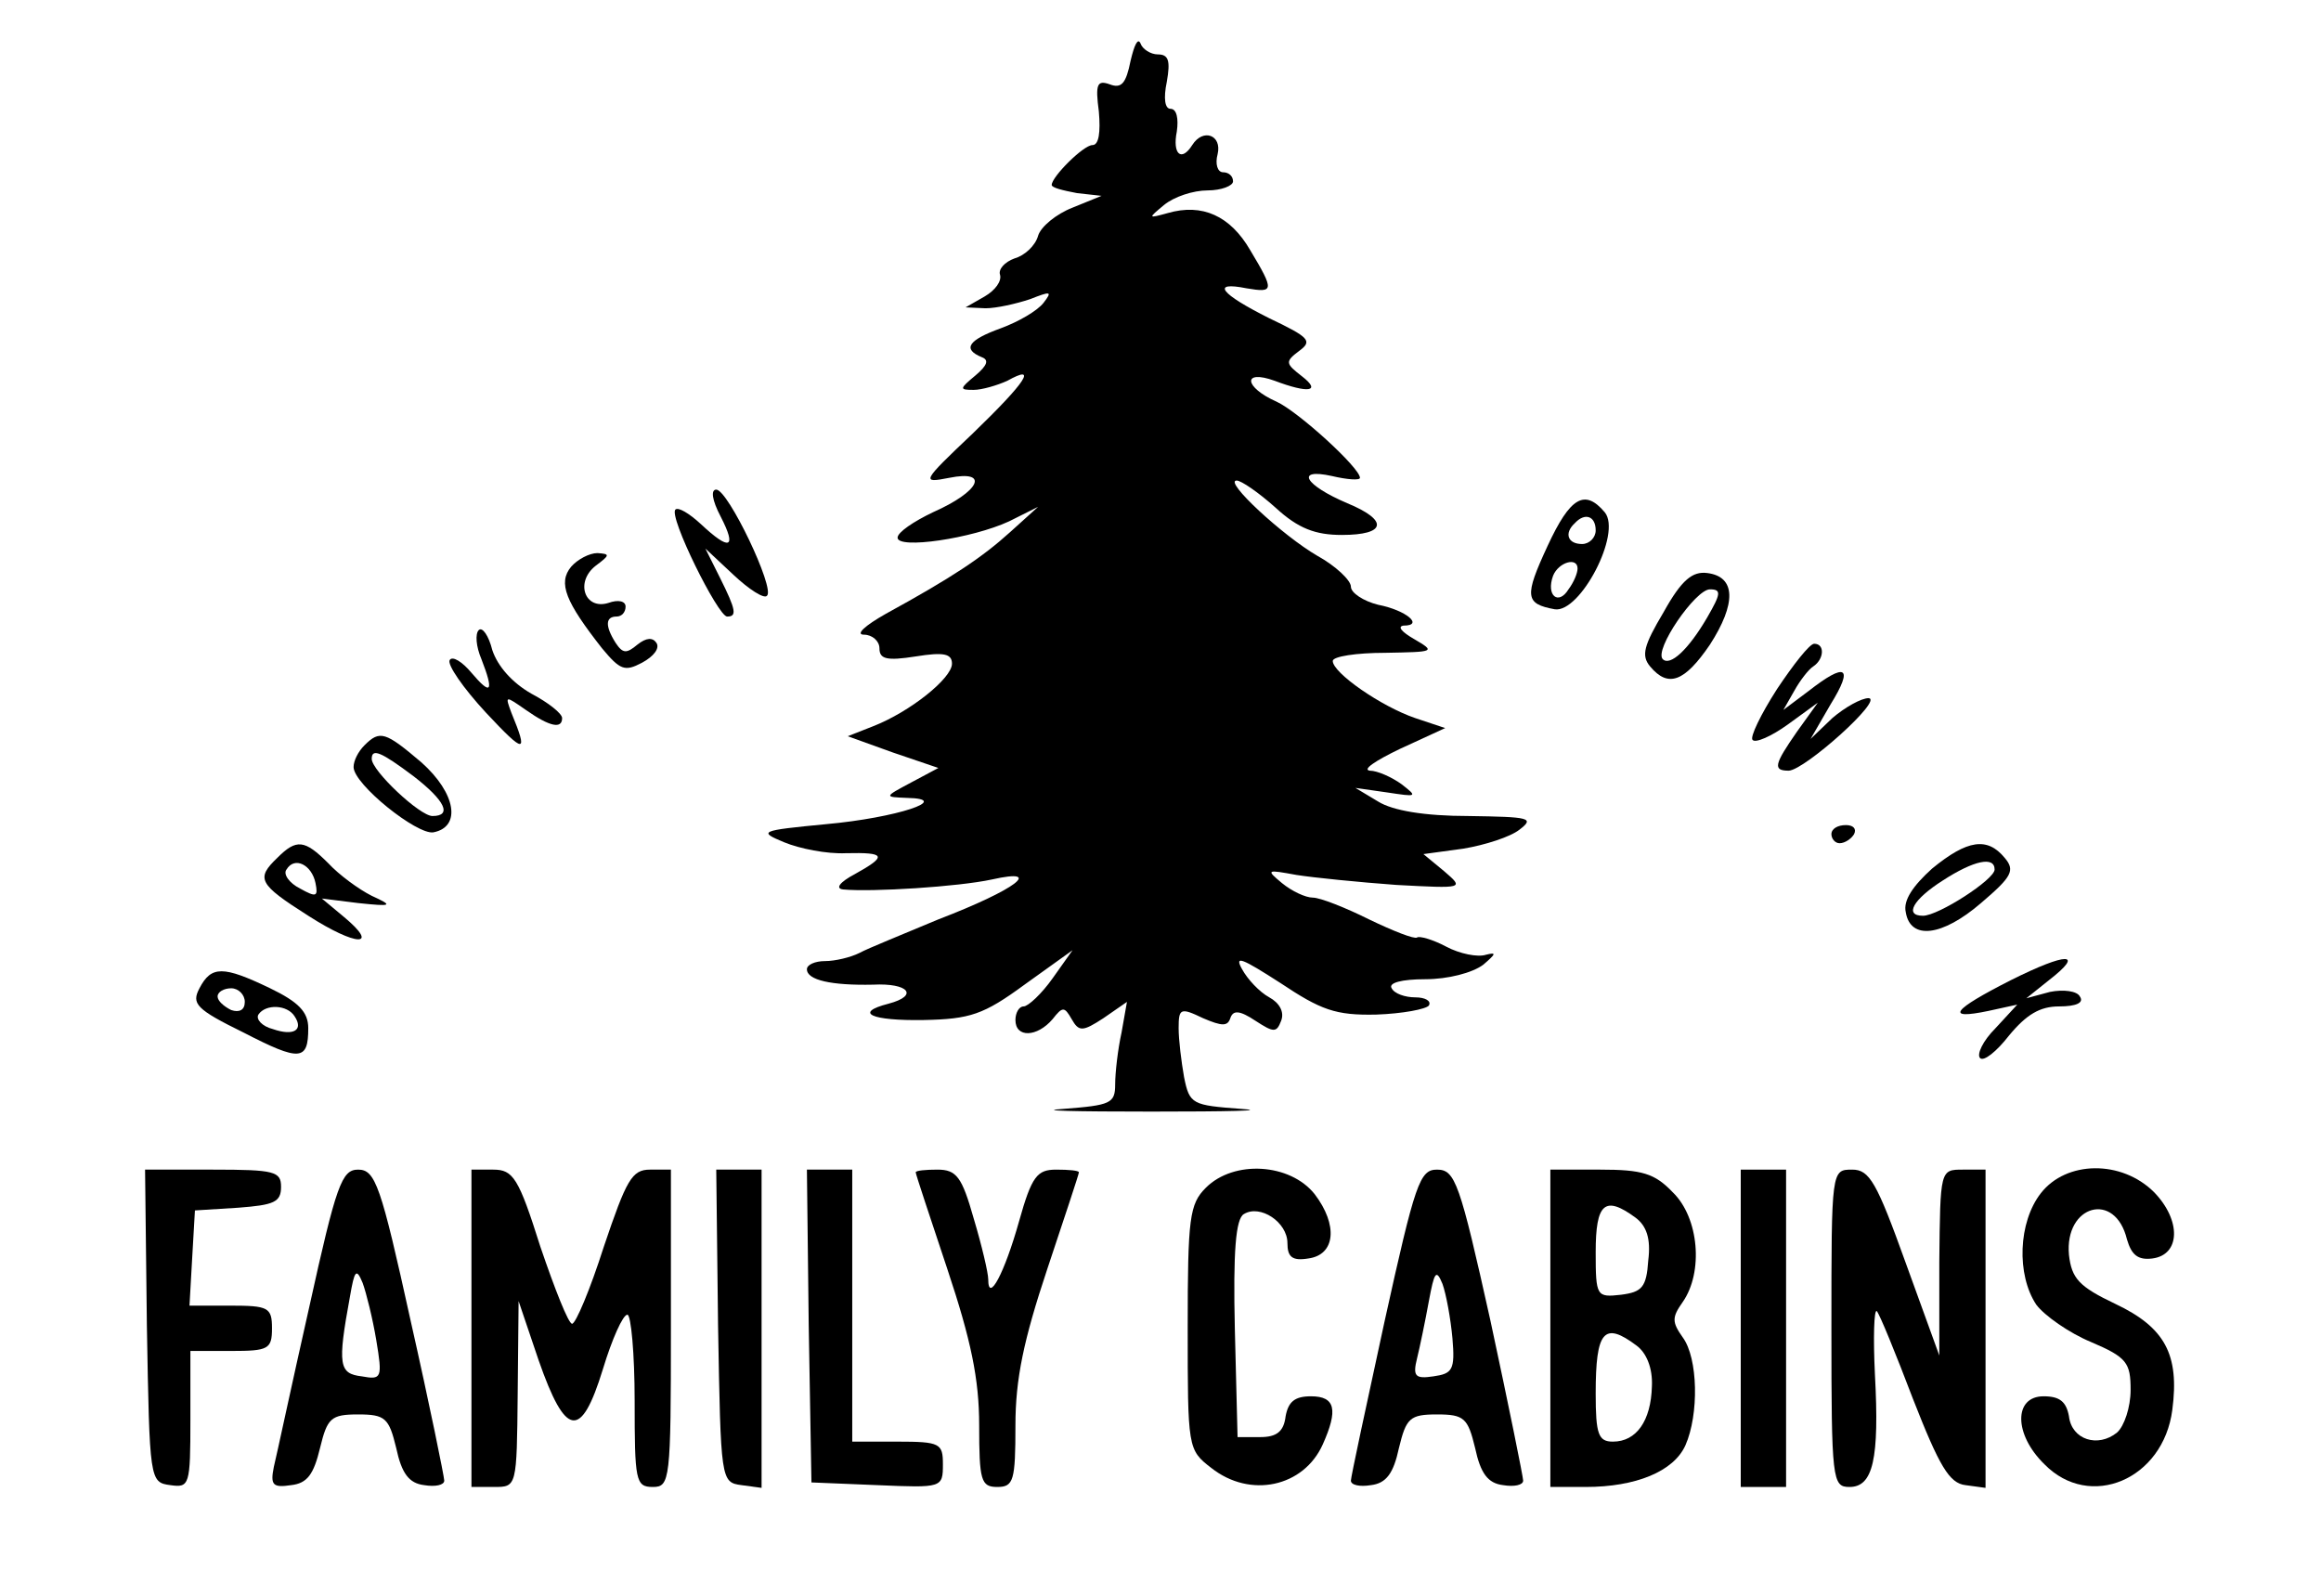
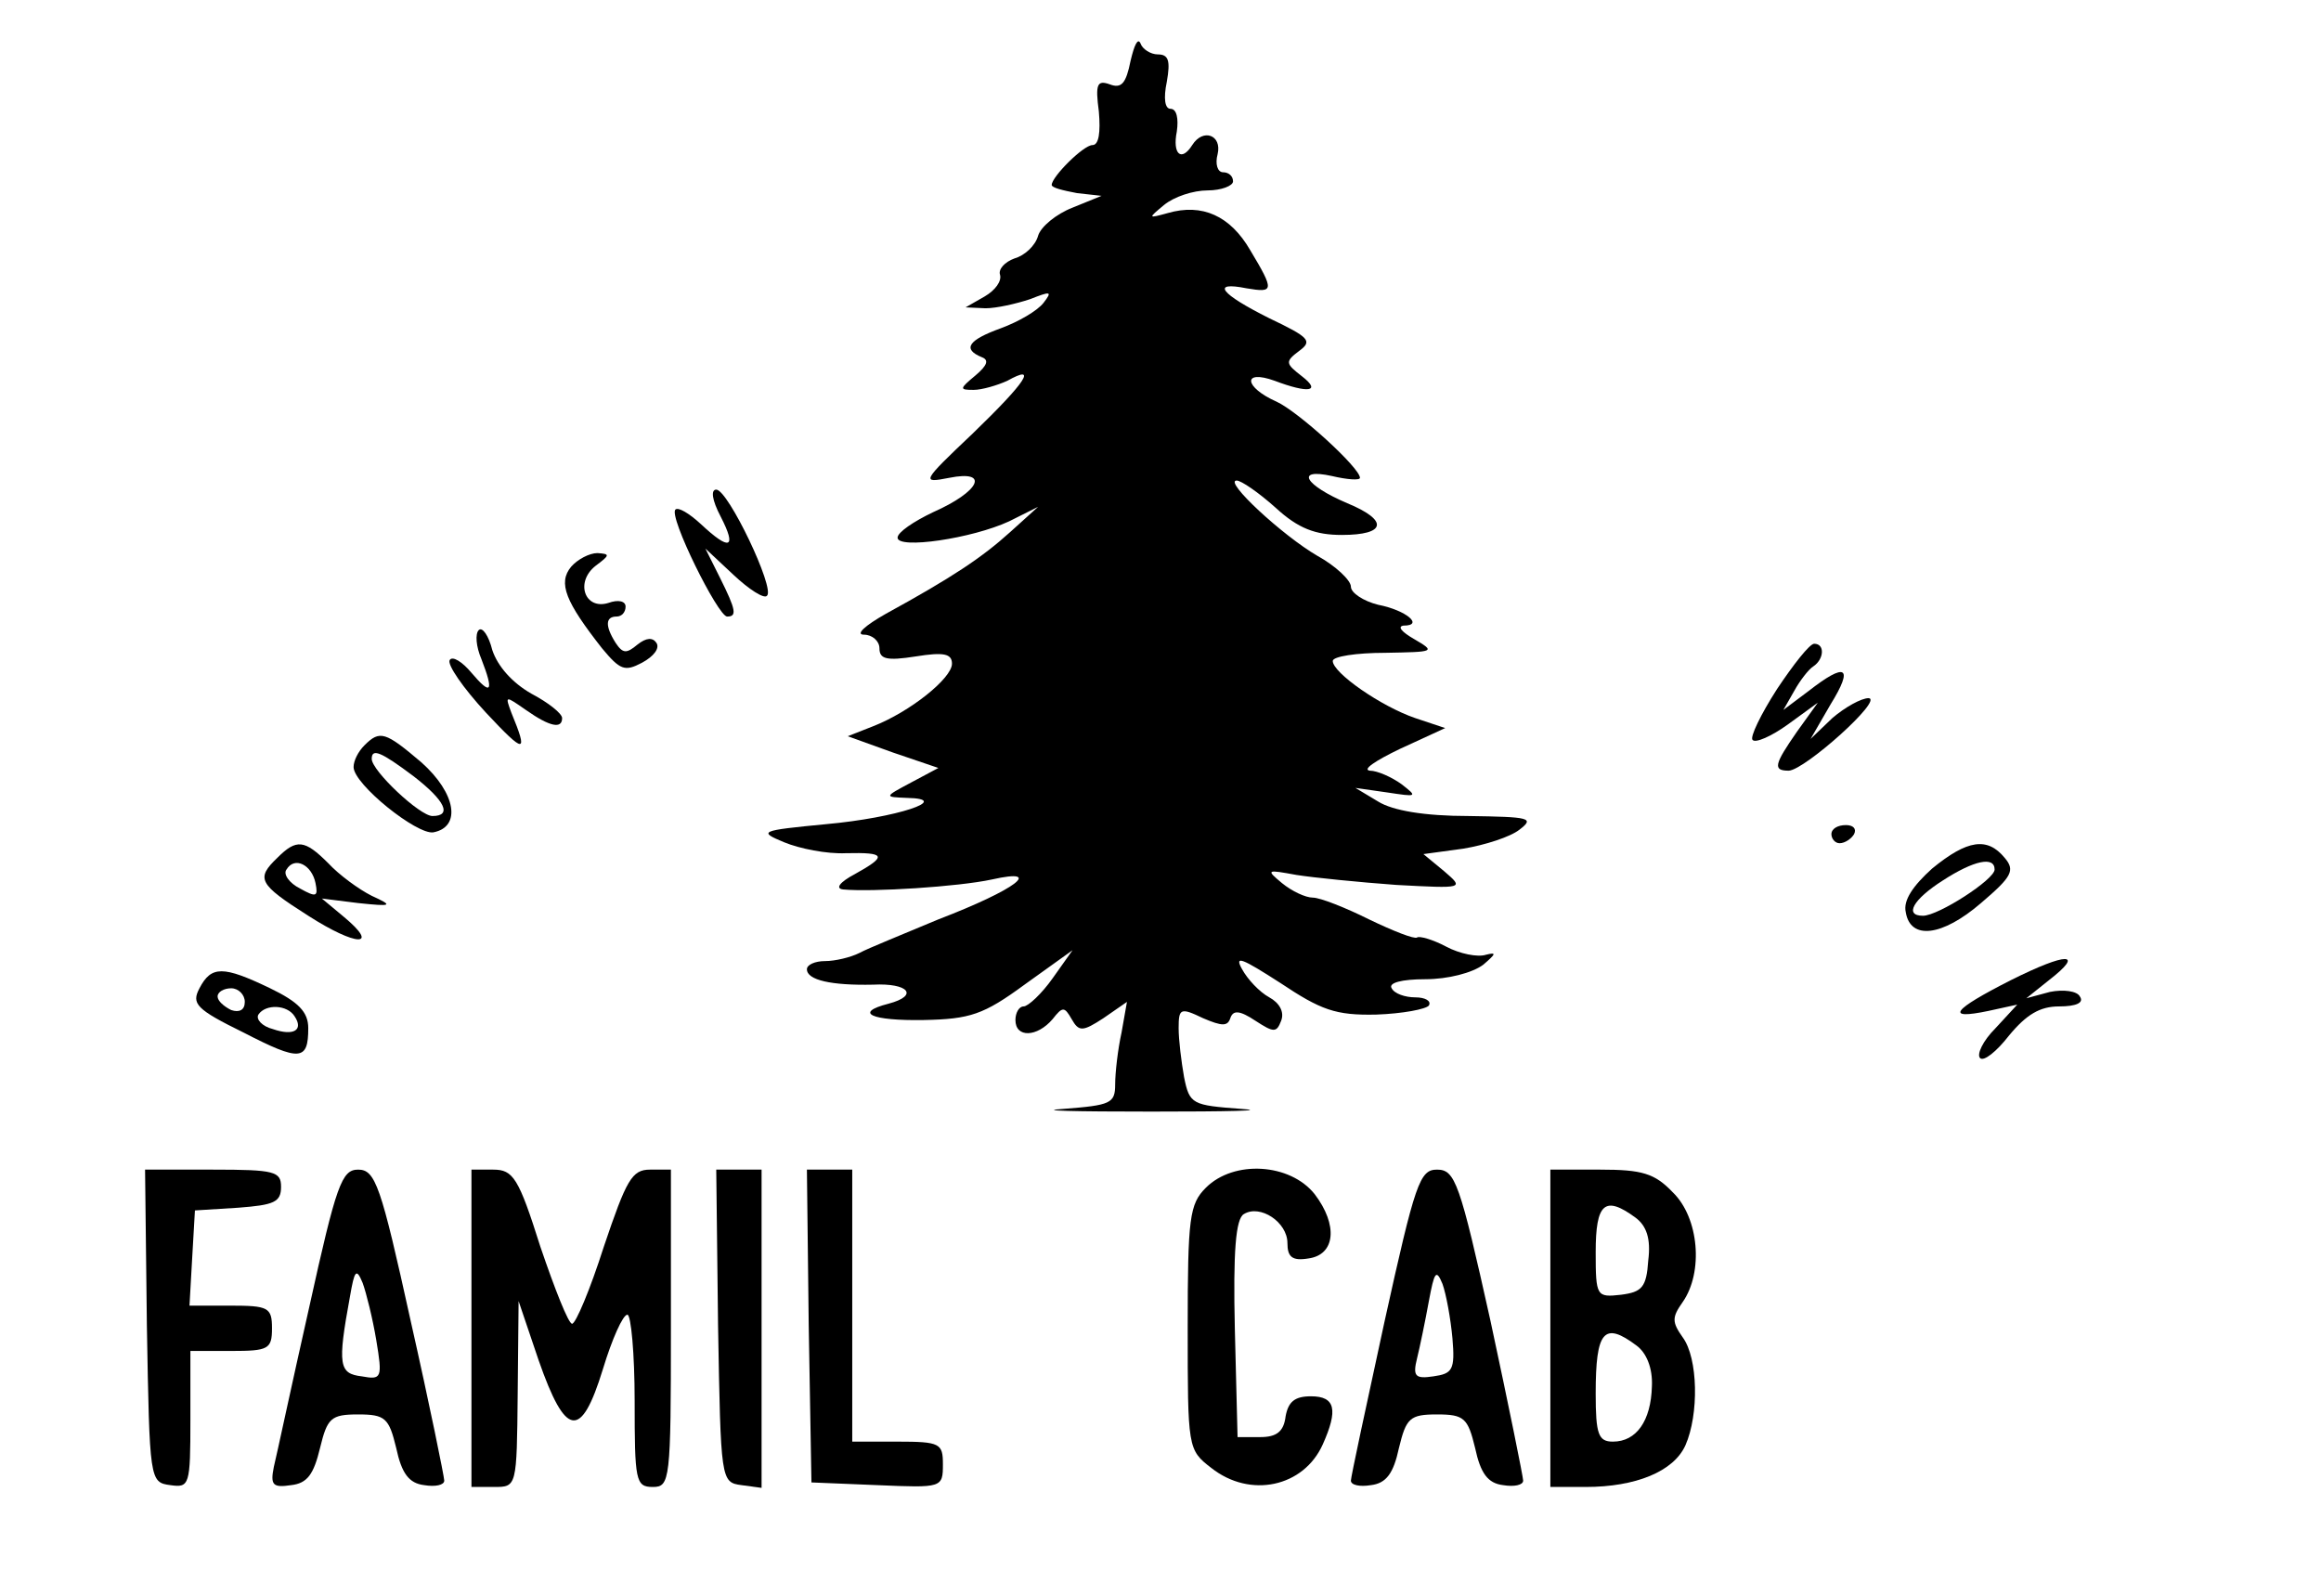
<svg xmlns="http://www.w3.org/2000/svg" version="1.0" width="256pt" height="176pt" viewBox="0 0 256 176" preserveAspectRatio="xMidYMid meet">
  <g transform="translate(0,176) scale(0.1,-0.1)" fill="#000000" stroke="none">
    <path d="M1247 1693 c-5 -25 -10 -31 -23 -26 -14 5 -16 0 -12 -30 2 -23 0 -37 -7 -37 -10 0 -45 -35 -45 -44 0 -3 12 -6 28 -9 l27 -3 -32 -13 c-18 -7 -35 -21 -38 -31 -3 -11 -15 -22 -26 -25 -11 -4 -18 -12 -16 -18 2 -7 -5 -17 -17 -24 l-21 -12 22 -1 c12 0 34 5 49 10 23 9 25 9 15 -4 -7 -9 -28 -21 -47 -28 -36 -13 -43 -23 -21 -32 8 -3 6 -9 -7 -20 -18 -15 -18 -16 -2 -16 9 0 26 5 37 10 34 19 21 -1 -38 -58 -57 -54 -57 -55 -26 -49 45 9 34 -15 -18 -38 -21 -10 -39 -22 -39 -28 0 -13 82 -1 123 18 l32 16 -31 -28 c-31 -28 -64 -50 -137 -90 -23 -13 -34 -23 -24 -23 9 0 17 -7 17 -15 0 -12 8 -14 40 -9 31 5 40 3 40 -8 0 -16 -46 -53 -87 -69 l-28 -11 50 -18 50 -17 -30 -16 c-30 -16 -30 -16 -5 -17 52 -1 -11 -22 -89 -29 -73 -7 -75 -8 -46 -20 17 -7 47 -13 68 -12 44 1 46 -3 10 -23 -17 -9 -22 -16 -13 -17 32 -3 127 3 164 11 58 13 27 -11 -59 -44 -38 -16 -78 -32 -87 -37 -10 -5 -27 -9 -38 -9 -11 0 -20 -4 -20 -9 0 -12 27 -18 73 -17 39 2 51 -12 17 -21 -39 -10 -19 -19 39 -18 51 1 66 6 111 39 l53 38 -22 -31 c-12 -17 -27 -31 -32 -31 -5 0 -9 -7 -9 -15 0 -20 24 -19 41 1 11 14 13 14 21 0 8 -14 12 -14 35 1 l26 18 -6 -34 c-4 -18 -7 -44 -7 -57 0 -21 -5 -23 -57 -27 -32 -2 12 -3 97 -3 85 0 130 1 99 3 -54 4 -57 5 -63 35 -3 17 -6 41 -6 54 0 22 2 23 27 11 21 -9 27 -9 30 0 3 9 10 9 28 -3 20 -13 23 -13 28 0 4 10 -2 20 -13 26 -11 6 -24 20 -30 31 -9 16 0 12 42 -15 45 -30 61 -36 106 -35 29 1 55 6 58 10 3 5 -4 9 -15 9 -11 0 -23 4 -26 10 -4 6 11 10 37 10 25 0 52 7 64 16 14 12 15 14 3 11 -9 -3 -29 1 -44 9 -15 8 -30 12 -32 10 -3 -2 -26 7 -53 20 -26 13 -54 24 -62 24 -8 0 -23 7 -34 16 -18 15 -17 15 16 9 19 -3 69 -8 110 -11 75 -4 75 -4 53 15 l-23 19 44 6 c24 4 52 13 62 21 17 13 11 14 -56 15 -49 0 -84 6 -100 16 l-25 15 35 -5 c33 -5 34 -5 16 9 -11 8 -27 15 -35 15 -9 1 6 11 33 24 l50 23 -33 11 c-38 13 -91 50 -91 63 0 5 26 9 58 9 54 1 56 1 32 15 -14 8 -19 14 -12 15 23 0 3 17 -28 23 -16 4 -30 13 -30 20 0 7 -17 23 -37 34 -38 22 -104 83 -89 83 5 0 24 -13 43 -30 25 -23 44 -30 73 -30 49 0 52 16 6 35 -47 20 -58 39 -17 30 17 -4 31 -5 31 -2 0 11 -68 73 -92 84 -36 16 -38 36 -2 23 37 -14 52 -12 30 5 -18 14 -19 16 -3 28 15 11 11 15 -33 36 -54 27 -65 41 -25 33 30 -5 31 -3 4 42 -22 38 -53 52 -91 41 -22 -6 -22 -6 -4 9 11 9 32 16 48 16 15 0 28 5 28 10 0 6 -5 10 -11 10 -6 0 -9 9 -6 20 5 21 -16 29 -28 10 -12 -19 -22 -10 -17 15 2 14 0 25 -7 25 -6 0 -8 11 -4 30 4 23 2 30 -10 30 -8 0 -17 6 -19 12 -3 7 -7 -2 -11 -19z" />
    <path d="M795 1190 c18 -35 10 -38 -22 -8 -13 12 -25 19 -28 16 -8 -7 47 -118 57 -118 11 0 10 7 -8 43 l-16 32 31 -29 c17 -16 34 -27 37 -23 9 8 -43 117 -56 117 -6 0 -5 -11 5 -30z" />
-     <path d="M1707 1158 c-26 -56 -25 -64 8 -70 28 -4 74 84 55 107 -22 26 -38 17 -63 -37z m53 17 c0 -8 -7 -15 -15 -15 -16 0 -20 12 -8 23 11 12 23 8 23 -8z m-20 -42 c0 -5 -4 -15 -10 -23 -11 -18 -25 -7 -17 15 6 15 27 21 27 8z" />
    <path d="M630 1135 c-15 -18 -6 -39 34 -90 20 -24 25 -26 44 -16 13 7 20 16 16 22 -4 6 -11 6 -21 -2 -12 -10 -16 -10 -24 2 -12 19 -11 29 1 29 6 0 10 5 10 11 0 6 -8 8 -19 4 -26 -8 -37 23 -14 41 16 12 16 13 2 14 -9 0 -22 -7 -29 -15z" />
-     <path d="M1835 1085 c-22 -37 -25 -48 -15 -60 20 -24 38 -17 66 24 29 45 29 75 -3 79 -16 2 -28 -7 -48 -43z m48 -6 c-21 -36 -41 -54 -49 -46 -10 10 36 77 52 77 13 0 12 -5 -3 -31z" />
    <path d="M528 1065 c-4 -4 -3 -18 3 -32 14 -36 11 -41 -11 -15 -10 12 -21 19 -24 14 -3 -5 15 -31 40 -58 43 -46 47 -46 28 0 -7 19 -7 19 16 3 27 -19 40 -21 40 -9 0 5 -15 17 -34 27 -21 12 -37 30 -43 48 -4 16 -11 26 -15 22z" />
    <path d="M1960 1000 c-18 -28 -30 -53 -27 -56 3 -4 21 4 39 17 l33 24 -23 -32 c-25 -36 -27 -43 -9 -43 18 1 105 79 88 80 -8 0 -26 -10 -40 -22 l-24 -23 22 38 c26 42 17 47 -24 15 l-28 -21 12 21 c6 11 16 24 21 27 12 8 13 25 1 25 -5 0 -23 -23 -41 -50z" />
    <path d="M402 938 c-7 -7 -12 -17 -12 -24 0 -19 70 -75 88 -72 31 6 25 43 -13 77 -40 34 -46 36 -63 19z m54 -34 c35 -27 43 -44 21 -44 -14 0 -67 50 -67 63 0 12 10 8 46 -19z" />
    <path d="M2020 840 c0 -5 4 -10 9 -10 6 0 13 5 16 10 3 6 -1 10 -9 10 -9 0 -16 -4 -16 -10z" />
    <path d="M306 814 c-24 -23 -21 -29 34 -64 53 -34 80 -35 39 -1 l-24 20 40 -5 c38 -4 39 -3 15 8 -14 7 -36 23 -48 36 -26 26 -35 27 -56 6z m42 -28 c3 -15 1 -16 -17 -6 -12 6 -19 16 -15 21 9 15 28 5 32 -15z" />
    <path d="M2131 802 c-21 -19 -32 -35 -29 -48 5 -31 40 -27 83 10 34 29 38 36 26 50 -19 23 -41 20 -80 -12z m69 -1 c0 -11 -62 -51 -79 -51 -21 0 -11 18 22 39 34 22 57 27 57 12z" />
    <path d="M2218 679 c-65 -33 -73 -44 -25 -34 l32 7 -24 -26 c-14 -14 -21 -29 -17 -33 4 -4 18 7 32 25 19 23 34 32 55 32 19 0 28 4 23 11 -3 6 -18 8 -33 5 l-26 -7 25 20 c40 31 20 31 -42 0z" />
    <path d="M220 670 c-9 -17 -4 -23 49 -49 62 -32 71 -31 71 5 0 18 -11 29 -42 44 -52 25 -65 25 -78 0z m50 -15 c0 -9 -6 -12 -15 -9 -8 4 -15 10 -15 15 0 5 7 9 15 9 8 0 15 -7 15 -15z m55 -16 c10 -15 -1 -22 -24 -14 -12 3 -19 11 -16 16 8 12 32 11 40 -2z" />
    <path d="M162 298 c3 -171 3 -173 26 -176 21 -3 22 0 22 72 l0 76 45 0 c41 0 45 2 45 25 0 23 -4 25 -46 25 l-45 0 3 53 3 52 48 3 c39 3 47 6 47 23 0 17 -7 19 -75 19 l-75 0 2 -172z" />
    <path d="M341 318 c-19 -84 -36 -164 -39 -176 -4 -20 -1 -23 19 -20 18 2 25 12 32 41 8 33 12 37 42 37 30 0 34 -4 42 -37 6 -28 14 -39 31 -41 12 -2 22 0 22 5 0 4 -16 83 -37 176 -33 150 -39 167 -58 167 -18 0 -24 -16 -54 -152z m74 -36 c7 -42 6 -44 -16 -40 -25 3 -27 12 -13 88 5 29 7 32 14 15 4 -11 11 -39 15 -63z" />
    <path d="M520 295 l0 -175 25 0 c25 0 25 0 26 103 l1 102 22 -65 c30 -86 47 -88 71 -10 10 33 22 60 27 60 4 0 8 -43 8 -95 0 -88 1 -95 20 -95 19 0 20 7 20 175 l0 175 -23 0 c-20 0 -26 -11 -51 -85 -15 -47 -31 -85 -35 -85 -4 0 -19 38 -35 85 -24 76 -30 85 -52 85 l-24 0 0 -175z" />
    <path d="M792 298 c3 -171 3 -173 26 -176 l22 -3 0 175 0 176 -25 0 -25 0 2 -172z" />
    <path d="M892 298 l3 -173 73 -3 c71 -3 72 -3 72 23 0 23 -3 25 -50 25 l-50 0 0 150 0 150 -25 0 -25 0 2 -172z" />
-     <path d="M1010 467 c0 -2 16 -50 35 -107 26 -78 35 -121 35 -172 0 -61 2 -68 20 -68 18 0 20 7 20 68 0 51 9 94 35 172 19 57 35 105 35 107 0 2 -11 3 -25 3 -21 0 -27 -7 -41 -57 -16 -57 -34 -91 -34 -64 0 7 -7 37 -16 67 -13 46 -19 54 -40 54 -13 0 -24 -1 -24 -3z" />
    <path d="M1330 450 c-18 -18 -20 -33 -20 -154 0 -133 0 -135 26 -155 43 -34 102 -21 123 26 17 38 14 53 -13 53 -18 0 -25 -6 -28 -22 -2 -17 -10 -23 -28 -23 l-25 0 -3 119 c-2 86 1 122 10 127 18 11 48 -9 48 -32 0 -15 5 -20 23 -17 30 4 33 37 7 71 -27 34 -89 38 -120 7z" />
    <path d="M1527 302 c-20 -92 -37 -171 -37 -175 0 -5 10 -7 22 -5 17 2 25 13 31 41 8 33 12 37 42 37 30 0 34 -4 42 -37 6 -28 14 -39 31 -41 12 -2 22 0 22 5 0 4 -16 83 -36 176 -34 153 -39 167 -59 167 -19 0 -24 -14 -58 -168z m75 -18 c3 -35 0 -39 -21 -42 -20 -3 -23 0 -18 20 3 12 9 41 13 63 6 32 8 36 15 19 4 -11 9 -38 11 -60z" />
    <path d="M1710 295 l0 -175 39 0 c55 0 97 17 110 46 15 34 14 96 -3 119 -12 17 -12 22 0 39 23 33 18 93 -11 121 -20 21 -34 25 -80 25 l-55 0 0 -175z m94 122 c12 -9 17 -23 14 -47 -2 -30 -7 -35 -30 -38 -27 -3 -28 -2 -28 47 0 54 10 63 44 38z m1 -141 c11 -8 18 -25 17 -45 -1 -38 -17 -61 -43 -61 -16 0 -19 8 -19 53 0 69 9 80 45 53z" />
-     <path d="M1920 295 l0 -175 25 0 25 0 0 175 0 175 -25 0 -25 0 0 -175z" />
-     <path d="M2020 295 c0 -168 1 -175 20 -175 26 0 33 31 28 124 -2 41 -1 72 2 70 3 -3 21 -47 40 -97 29 -74 40 -93 58 -95 l22 -3 0 175 0 176 -25 0 c-25 0 -25 0 -26 -102 l0 -103 -37 102 c-32 89 -40 103 -59 103 -23 0 -23 0 -23 -175z" />
-     <path d="M2251 444 c-25 -32 -27 -90 -5 -123 9 -12 36 -31 60 -41 40 -17 44 -23 44 -53 0 -19 -7 -40 -15 -47 -21 -17 -50 -8 -53 18 -3 16 -10 22 -28 22 -33 0 -33 -42 1 -75 50 -51 131 -17 141 60 8 61 -8 91 -63 117 -40 19 -48 28 -51 54 -5 55 51 71 64 17 5 -17 12 -23 28 -21 31 4 32 42 2 73 -36 36 -97 35 -125 -1z" />
+     <path d="M1920 295 z" />
  </g>
</svg>